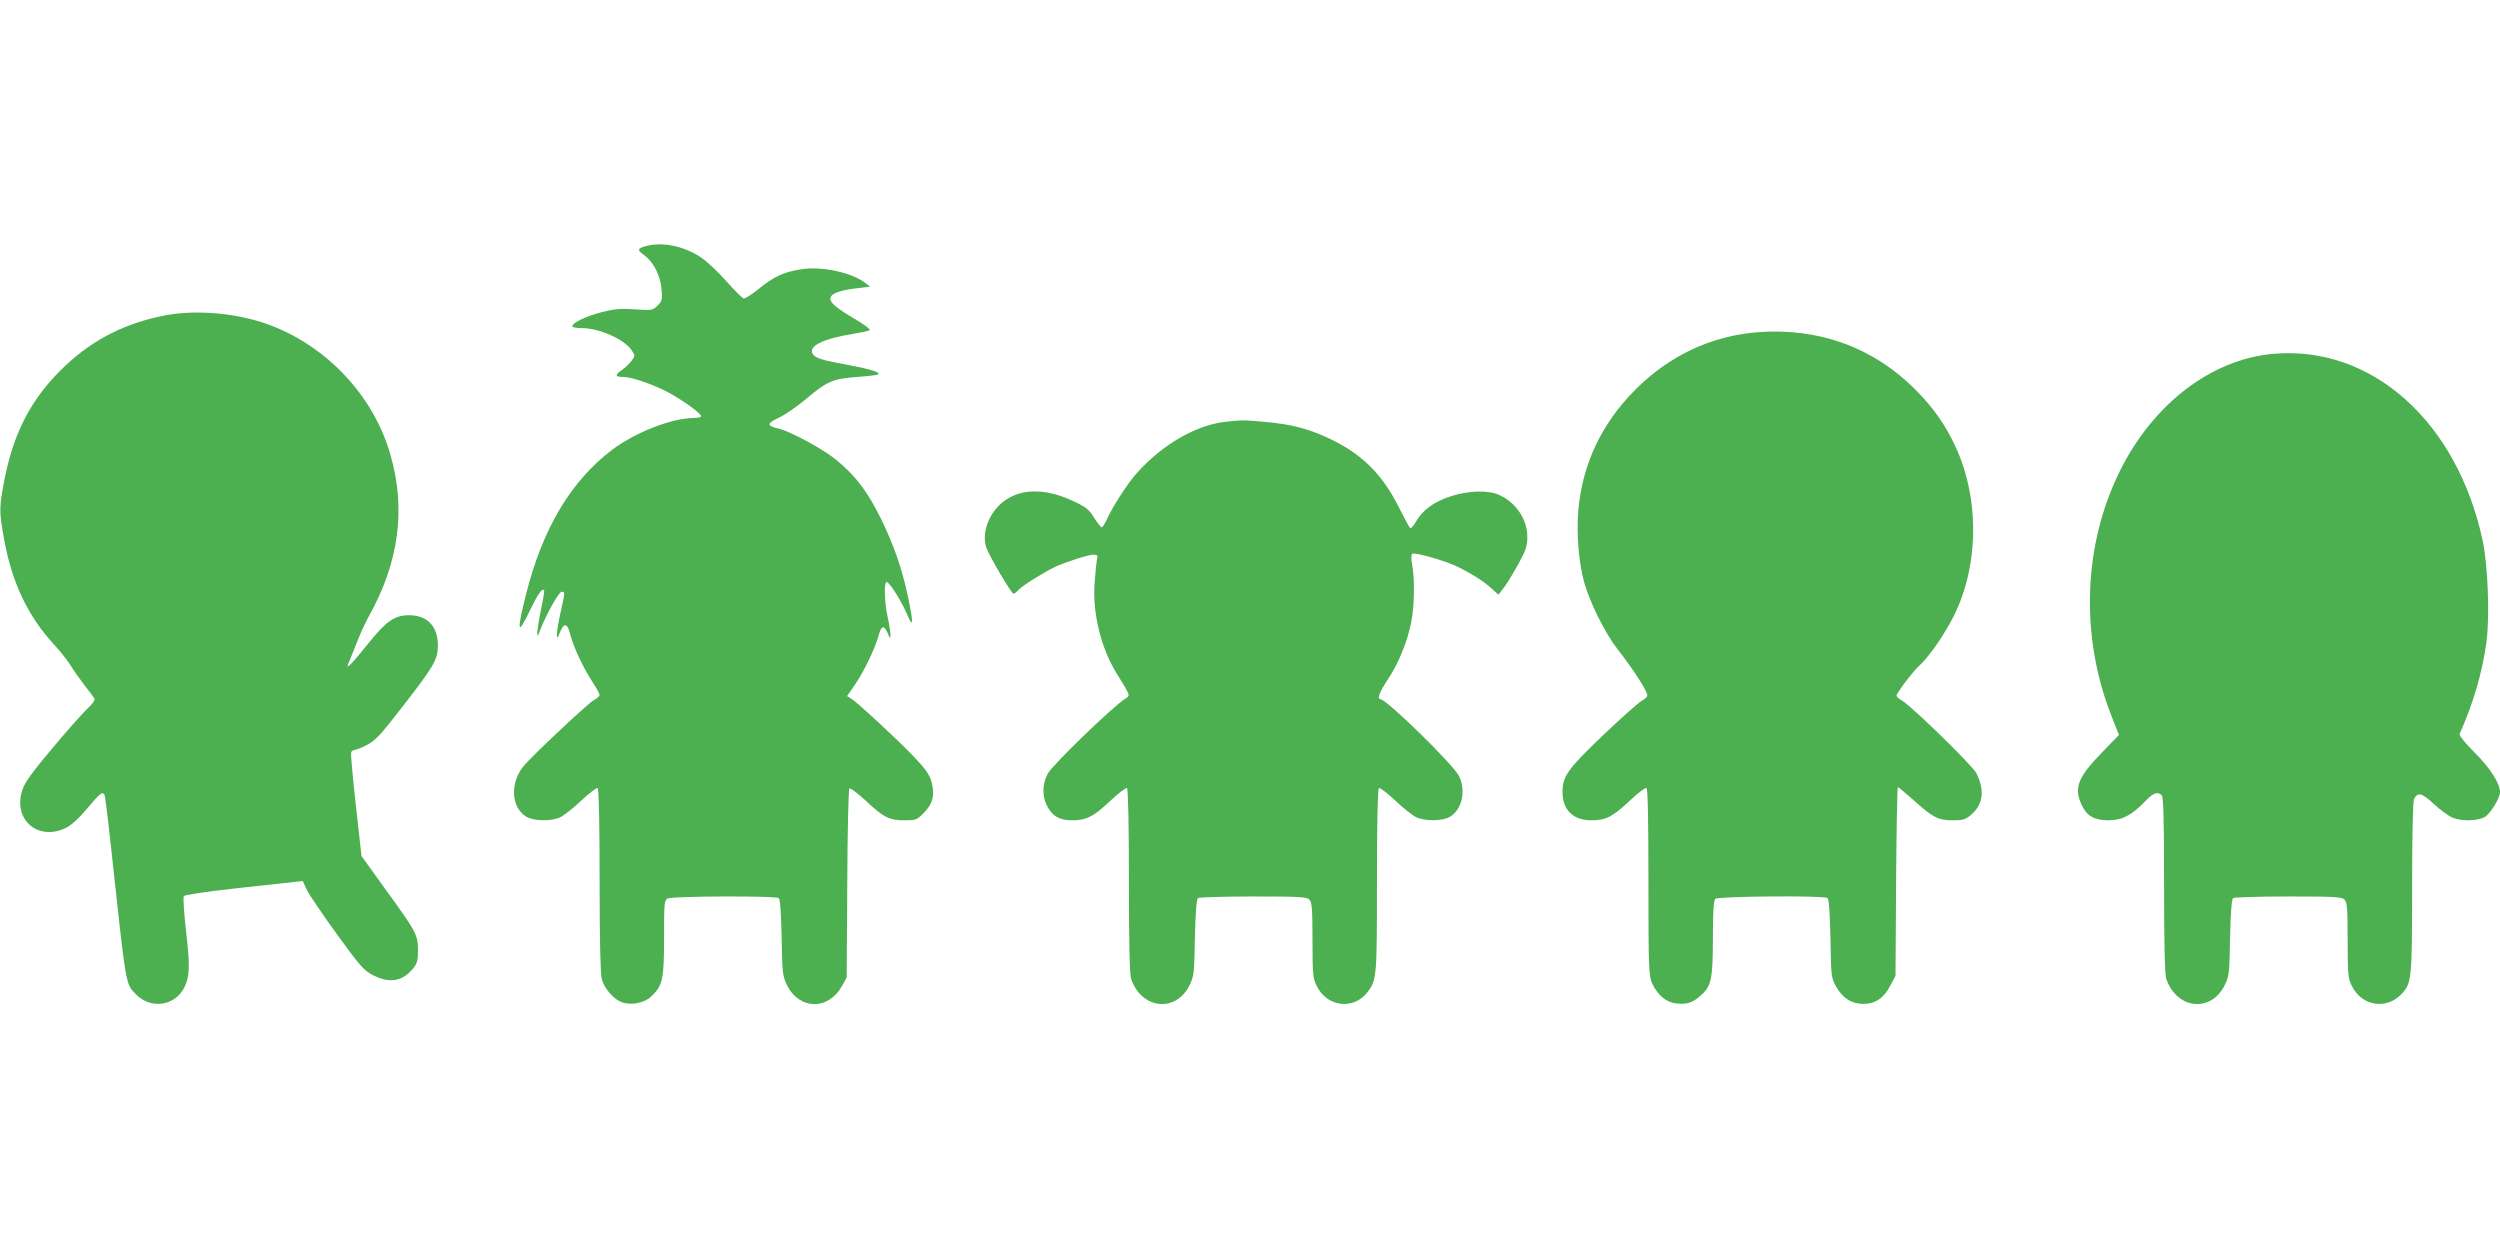
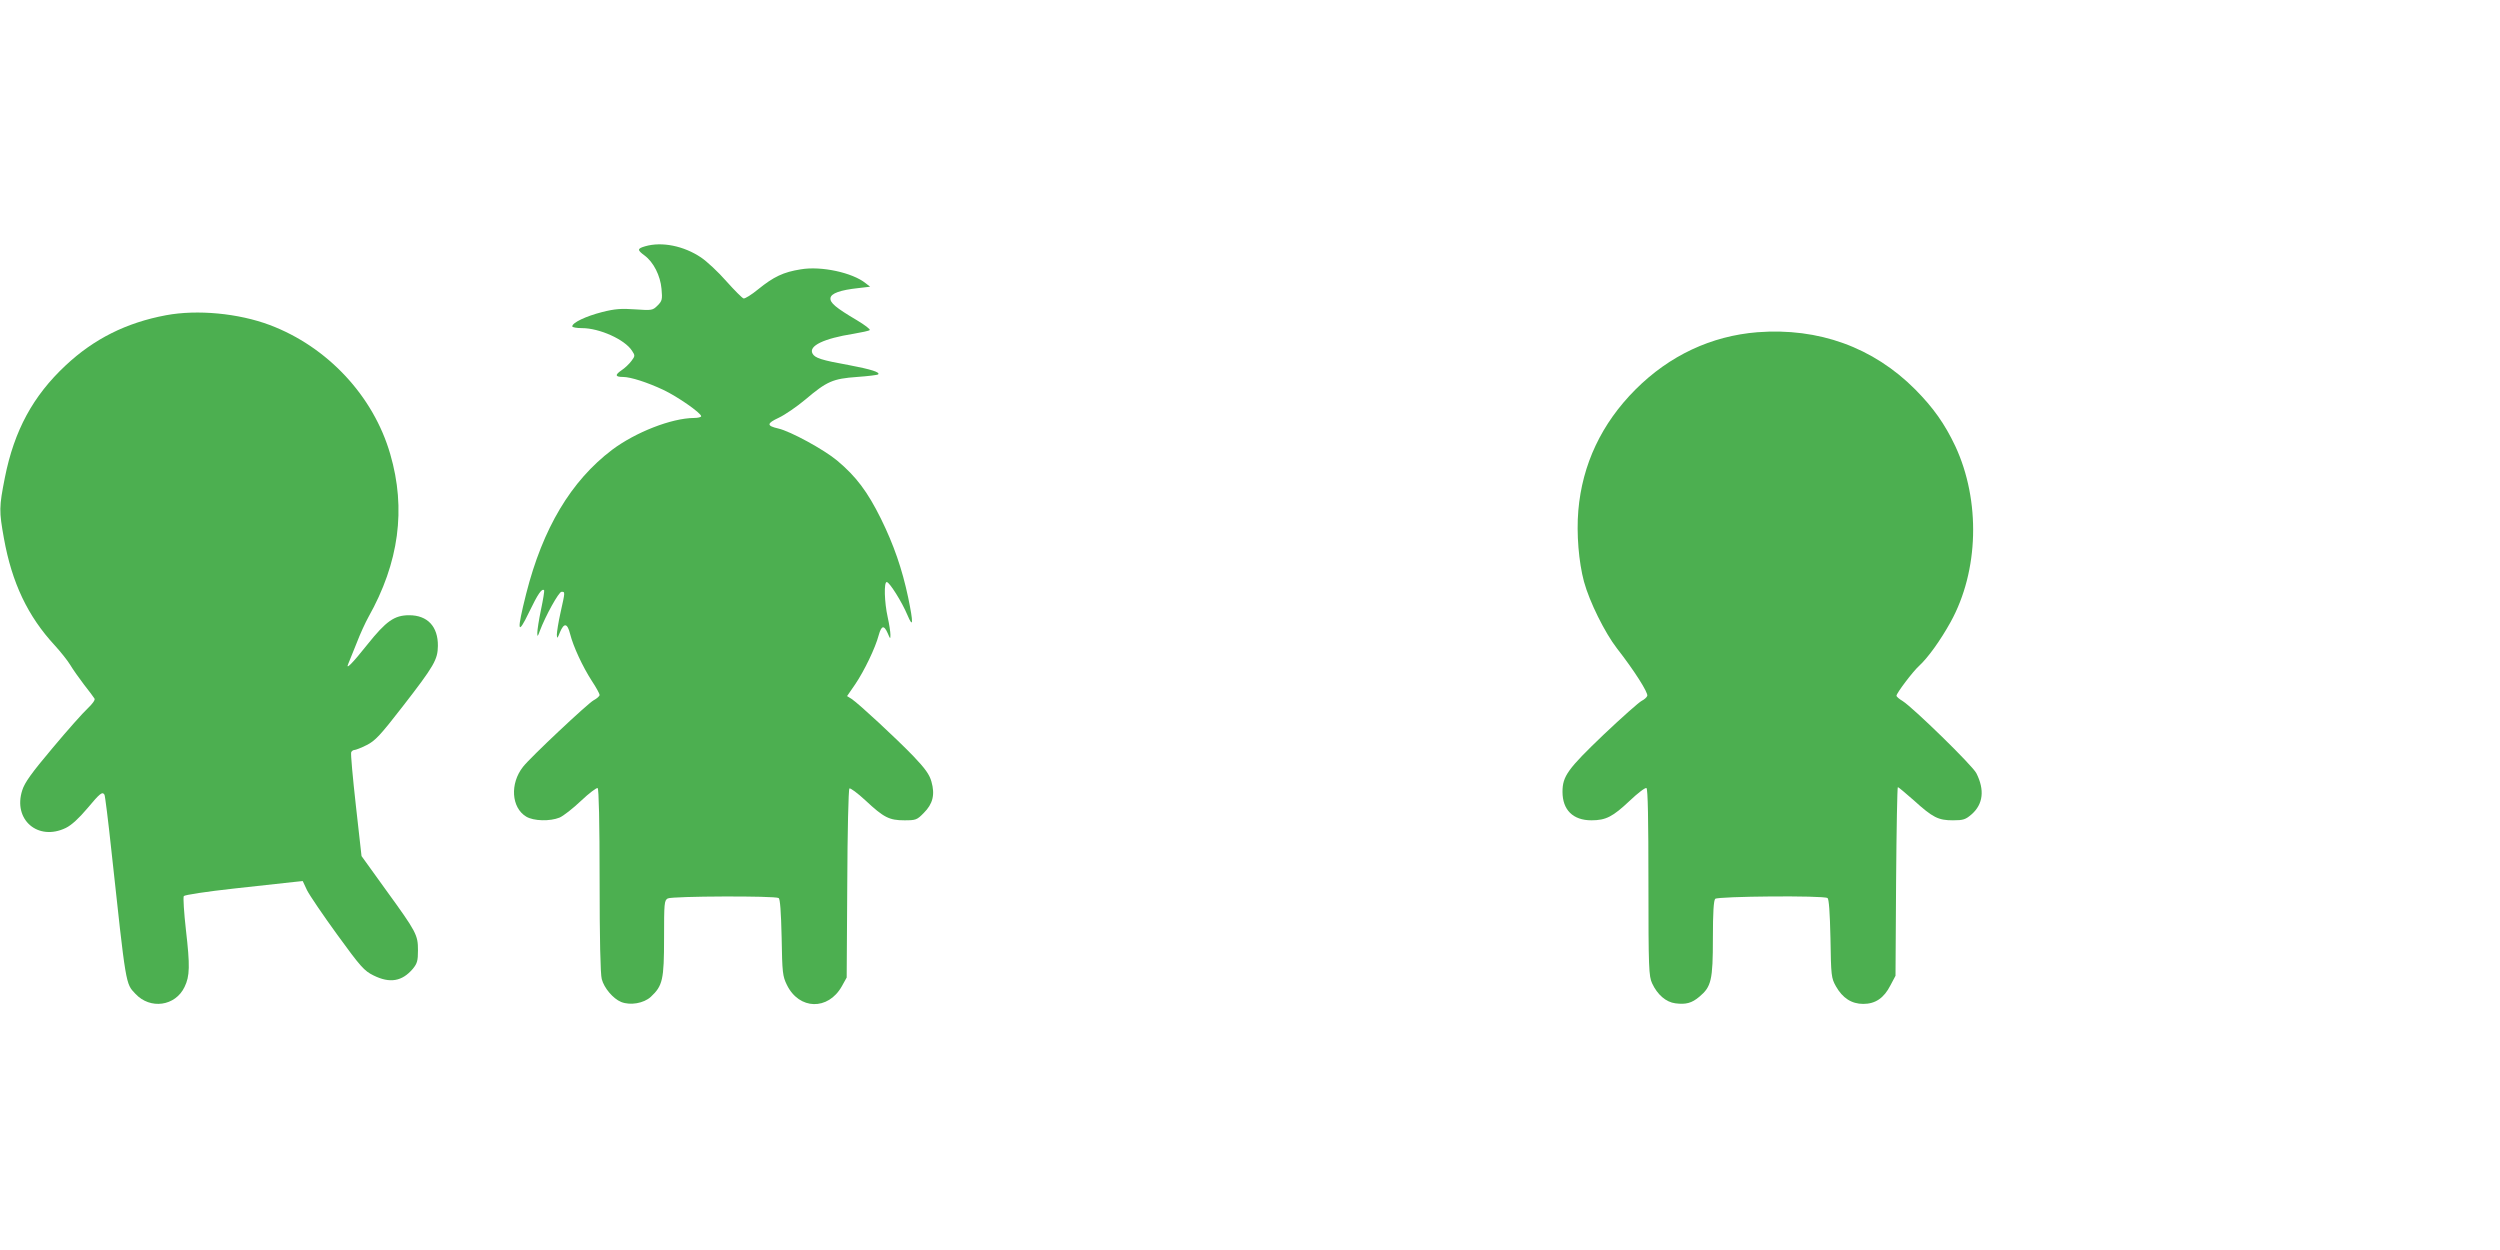
<svg xmlns="http://www.w3.org/2000/svg" version="1.0" width="1280pt" height="640pt" viewBox="0 0 1280 640" preserveAspectRatio="xMidYMid meet">
  <g transform="translate(0,640) scale(0.1,-0.1)" fill="#4caf50" stroke="none">
    <path d="M3303 5139 c-41 -12 -41 -19 -3 -47 46 -34 81 -103 87 -171 5 -54 3 -62 -20 -85 -25 -25 -29 -26 -114 -20 -72 5 -104 3 -171 -14 -82 -21 -152 -54 -152 -73 0 -5 23 -9 50 -9 89 0 219 -58 256 -116 16 -24 16 -27 -3 -52 -11 -15 -34 -37 -51 -48 -35 -24 -32 -34 8 -34 39 0 125 -28 206 -66 74 -35 194 -119 194 -135 0 -5 -17 -9 -37 -9 -115 -1 -299 -73 -419 -163 -211 -160 -355 -402 -440 -737 -49 -195 -45 -219 15 -94 45 93 65 123 77 112 2 -3 -5 -47 -16 -99 -11 -52 -19 -105 -19 -119 0 -22 2 -21 13 10 29 77 97 200 111 200 19 0 19 2 -5 -106 -11 -49 -19 -100 -19 -114 1 -22 3 -20 16 13 21 50 38 47 52 -9 16 -64 64 -167 111 -240 22 -33 40 -66 40 -72 0 -6 -13 -18 -30 -27 -29 -15 -326 -294 -362 -341 -68 -86 -60 -209 16 -255 38 -23 122 -25 171 -5 19 8 69 47 110 86 41 39 80 68 85 65 6 -4 10 -175 10 -473 0 -295 4 -481 11 -505 12 -46 58 -100 99 -117 47 -19 116 -7 152 26 61 57 68 88 68 301 0 180 1 193 19 203 23 12 549 14 568 2 7 -5 12 -69 15 -202 3 -181 5 -198 27 -243 63 -128 211 -131 281 -7 l25 45 3 480 c1 264 6 483 11 488 4 4 41 -23 82 -61 94 -88 122 -102 200 -102 58 0 64 2 99 38 46 46 58 93 39 160 -10 36 -31 66 -93 131 -90 93 -278 267 -315 292 l-24 15 42 61 c46 68 103 186 120 251 14 50 27 53 46 10 13 -31 14 -31 14 -8 0 14 -6 54 -14 90 -17 76 -20 180 -5 180 14 0 78 -102 106 -169 30 -71 31 -42 4 89 -31 147 -74 271 -140 405 -68 137 -126 215 -224 297 -67 56 -239 150 -301 164 -61 14 -60 26 2 55 32 15 93 57 136 93 111 94 141 107 265 116 57 4 105 10 108 13 12 11 -36 26 -146 47 -145 26 -178 37 -190 60 -21 39 58 77 210 101 41 7 79 15 83 19 4 4 -25 26 -65 50 -110 65 -139 90 -136 114 3 24 50 41 143 51 l60 7 -23 18 c-67 54 -227 89 -332 71 -89 -14 -139 -38 -218 -102 -34 -28 -68 -49 -75 -47 -7 2 -46 41 -88 88 -41 47 -100 102 -130 122 -88 59 -200 82 -286 57z" />
    <path d="M850 4786 c-203 -38 -369 -121 -514 -257 -167 -156 -263 -333 -311 -574 -30 -152 -30 -171 -5 -311 41 -228 122 -399 261 -549 30 -33 66 -78 79 -100 13 -22 45 -67 70 -100 26 -33 50 -65 54 -72 4 -7 -11 -27 -35 -50 -23 -21 -104 -112 -180 -203 -107 -127 -143 -177 -155 -216 -49 -151 81 -262 223 -193 29 14 67 49 110 100 66 79 77 87 88 70 3 -5 19 -133 35 -283 76 -702 73 -683 123 -736 76 -82 205 -64 252 35 27 55 28 109 7 291 -10 89 -15 167 -11 174 4 6 114 23 260 39 140 15 275 30 301 33 l48 5 22 -47 c13 -26 83 -129 155 -228 119 -164 138 -185 185 -208 84 -42 147 -31 202 34 22 27 26 41 26 94 0 79 -7 93 -163 308 l-126 175 -29 259 c-16 143 -27 265 -24 272 2 6 10 12 16 12 7 0 35 11 63 25 44 22 70 50 184 197 163 210 180 241 181 311 1 99 -53 157 -147 157 -76 0 -118 -30 -214 -150 -77 -97 -113 -133 -98 -99 3 8 22 55 42 104 19 50 47 110 61 135 157 279 194 554 112 835 -86 298 -322 550 -617 661 -160 60 -370 80 -531 50z" />
    <path d="M8998 4699 c-236 -19 -450 -119 -624 -293 -174 -174 -273 -384 -293 -620 -10 -119 2 -263 29 -364 28 -103 107 -262 169 -342 86 -110 161 -227 155 -243 -3 -8 -16 -19 -28 -25 -13 -6 -101 -84 -195 -173 -184 -176 -211 -213 -211 -293 0 -93 54 -146 148 -146 74 0 109 18 196 100 41 39 80 69 86 65 7 -4 10 -163 10 -483 0 -443 2 -480 19 -517 27 -58 71 -96 119 -102 54 -7 84 1 123 34 61 51 69 85 69 299 0 134 4 194 12 202 13 13 554 18 575 4 7 -5 12 -70 15 -207 3 -192 4 -202 28 -245 34 -60 80 -90 140 -90 62 0 106 30 139 95 l26 49 3 483 c2 266 6 483 9 483 3 0 40 -31 82 -68 97 -88 125 -102 200 -102 53 0 65 4 96 31 59 52 67 125 24 210 -19 39 -325 337 -378 370 -17 10 -31 22 -31 27 0 13 84 124 115 152 46 42 110 131 162 225 145 262 154 622 24 901 -54 114 -112 196 -205 290 -215 216 -495 317 -808 293z" />
-     <path d="M11635 4588 c-313 -29 -609 -255 -779 -595 -190 -380 -207 -847 -46 -1257 l39 -99 -93 -96 c-119 -123 -139 -178 -96 -266 26 -54 64 -75 137 -75 68 0 119 27 188 99 40 42 62 50 83 29 9 -9 12 -125 12 -459 0 -307 4 -457 11 -480 53 -157 230 -176 300 -32 22 44 24 63 27 243 3 132 8 197 16 202 6 4 133 8 283 8 234 0 274 -2 287 -16 13 -13 16 -46 16 -207 0 -173 2 -195 21 -234 51 -105 178 -125 256 -41 51 54 53 78 53 545 0 262 4 442 10 452 19 37 39 32 101 -25 33 -31 76 -62 95 -70 47 -20 129 -18 166 3 29 17 78 97 78 127 0 45 -52 126 -130 203 -48 48 -80 88 -77 95 71 158 117 317 138 473 17 129 7 395 -20 518 -131 611 -571 1002 -1076 955z" />
-     <path d="M6270 4240 c-150 -18 -323 -119 -452 -265 -45 -50 -123 -172 -149 -230 -11 -25 -24 -45 -28 -45 -4 0 -22 22 -39 49 -25 42 -42 55 -104 84 -137 65 -259 68 -348 8 -84 -56 -129 -171 -98 -250 20 -50 127 -231 137 -231 5 0 16 9 26 20 20 22 138 95 190 119 58 26 169 61 193 61 21 0 24 -3 18 -27 -3 -16 -8 -71 -12 -123 -10 -151 33 -327 112 -456 75 -121 72 -114 44 -132 -75 -51 -373 -340 -396 -384 -27 -51 -29 -112 -5 -160 26 -55 64 -78 130 -78 73 0 111 19 196 100 41 39 80 68 85 65 6 -4 10 -175 10 -474 0 -323 4 -479 11 -502 53 -157 230 -176 300 -32 22 44 24 63 27 243 3 132 8 197 16 202 6 4 133 8 283 8 234 0 274 -2 287 -16 13 -13 16 -46 16 -207 0 -173 2 -195 21 -234 53 -110 191 -126 262 -31 46 62 47 76 47 569 0 299 4 470 10 474 5 3 44 -26 85 -65 41 -39 91 -78 110 -86 48 -19 130 -18 167 3 63 37 85 130 49 208 -25 56 -372 395 -403 395 -19 0 -5 37 38 102 56 84 100 193 120 295 16 83 18 224 4 293 -5 25 -5 49 0 54 11 11 176 -36 242 -70 72 -37 127 -72 166 -108 l34 -31 23 30 c14 16 47 70 75 120 43 78 50 99 50 145 0 93 -60 180 -149 218 -55 23 -154 20 -240 -8 -88 -28 -147 -71 -180 -129 -13 -23 -27 -39 -32 -34 -4 4 -30 53 -58 108 -85 169 -191 273 -356 350 -108 51 -194 73 -329 85 -113 10 -115 10 -206 0z" />
  </g>
</svg>